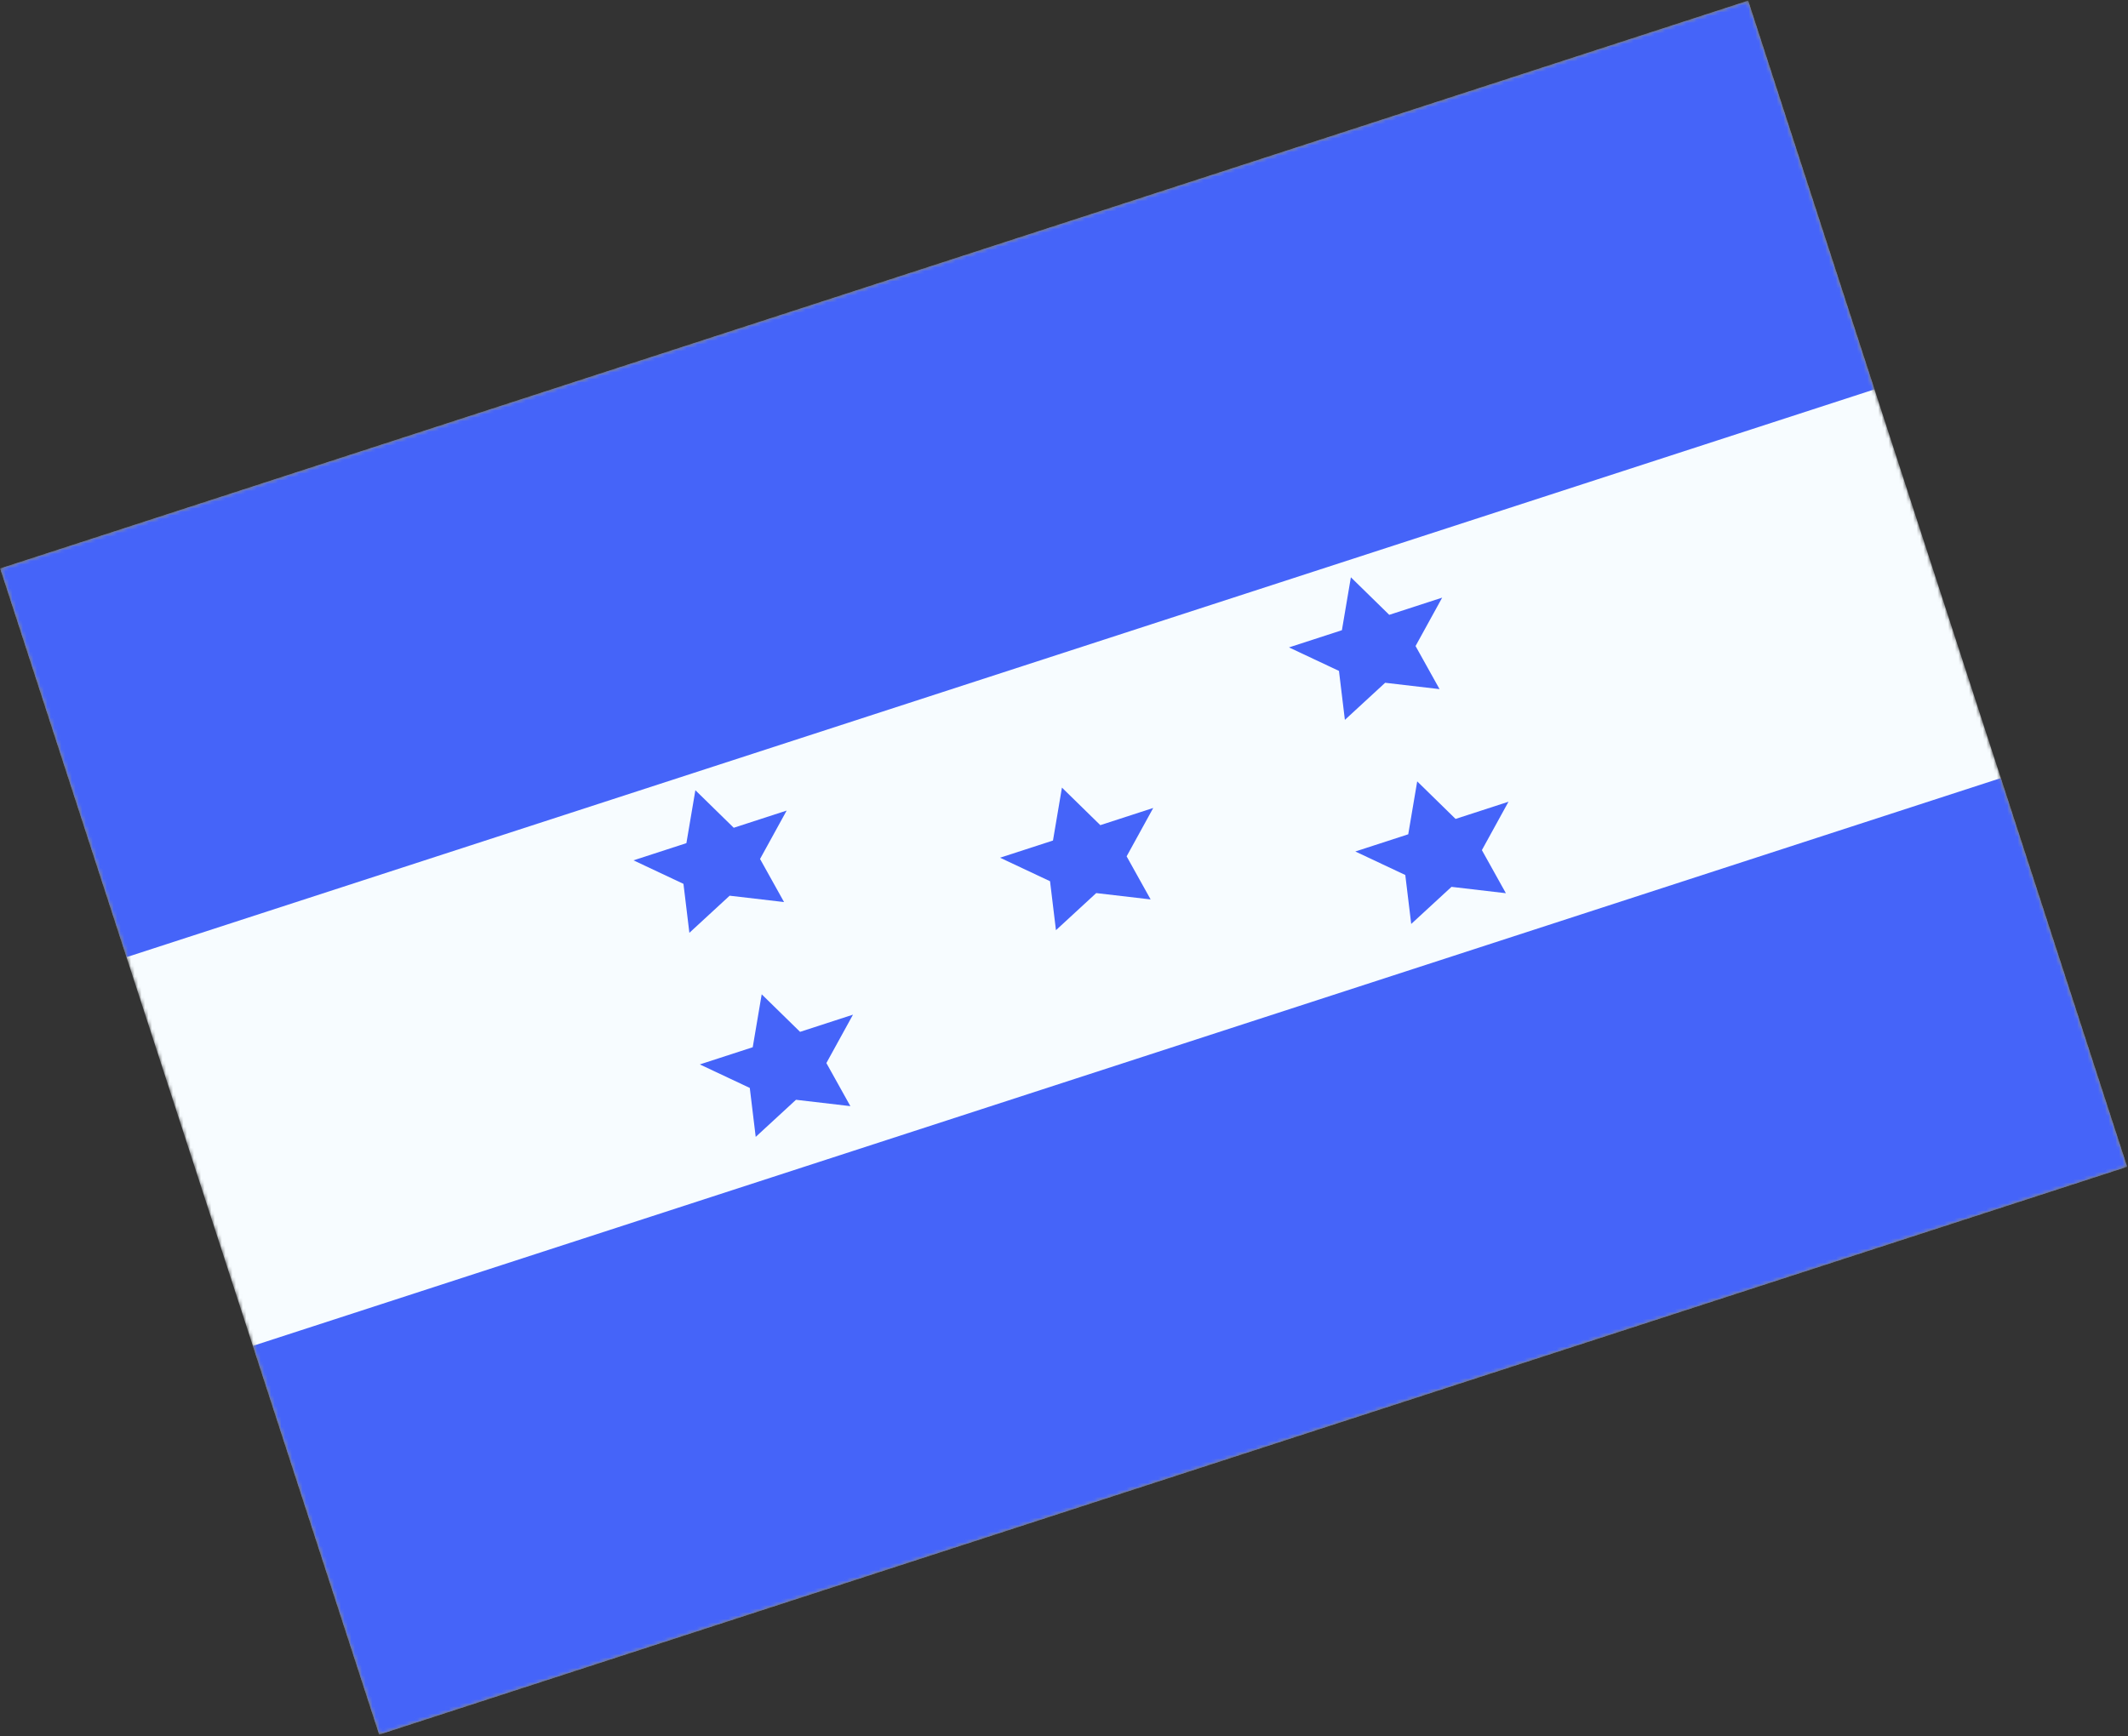
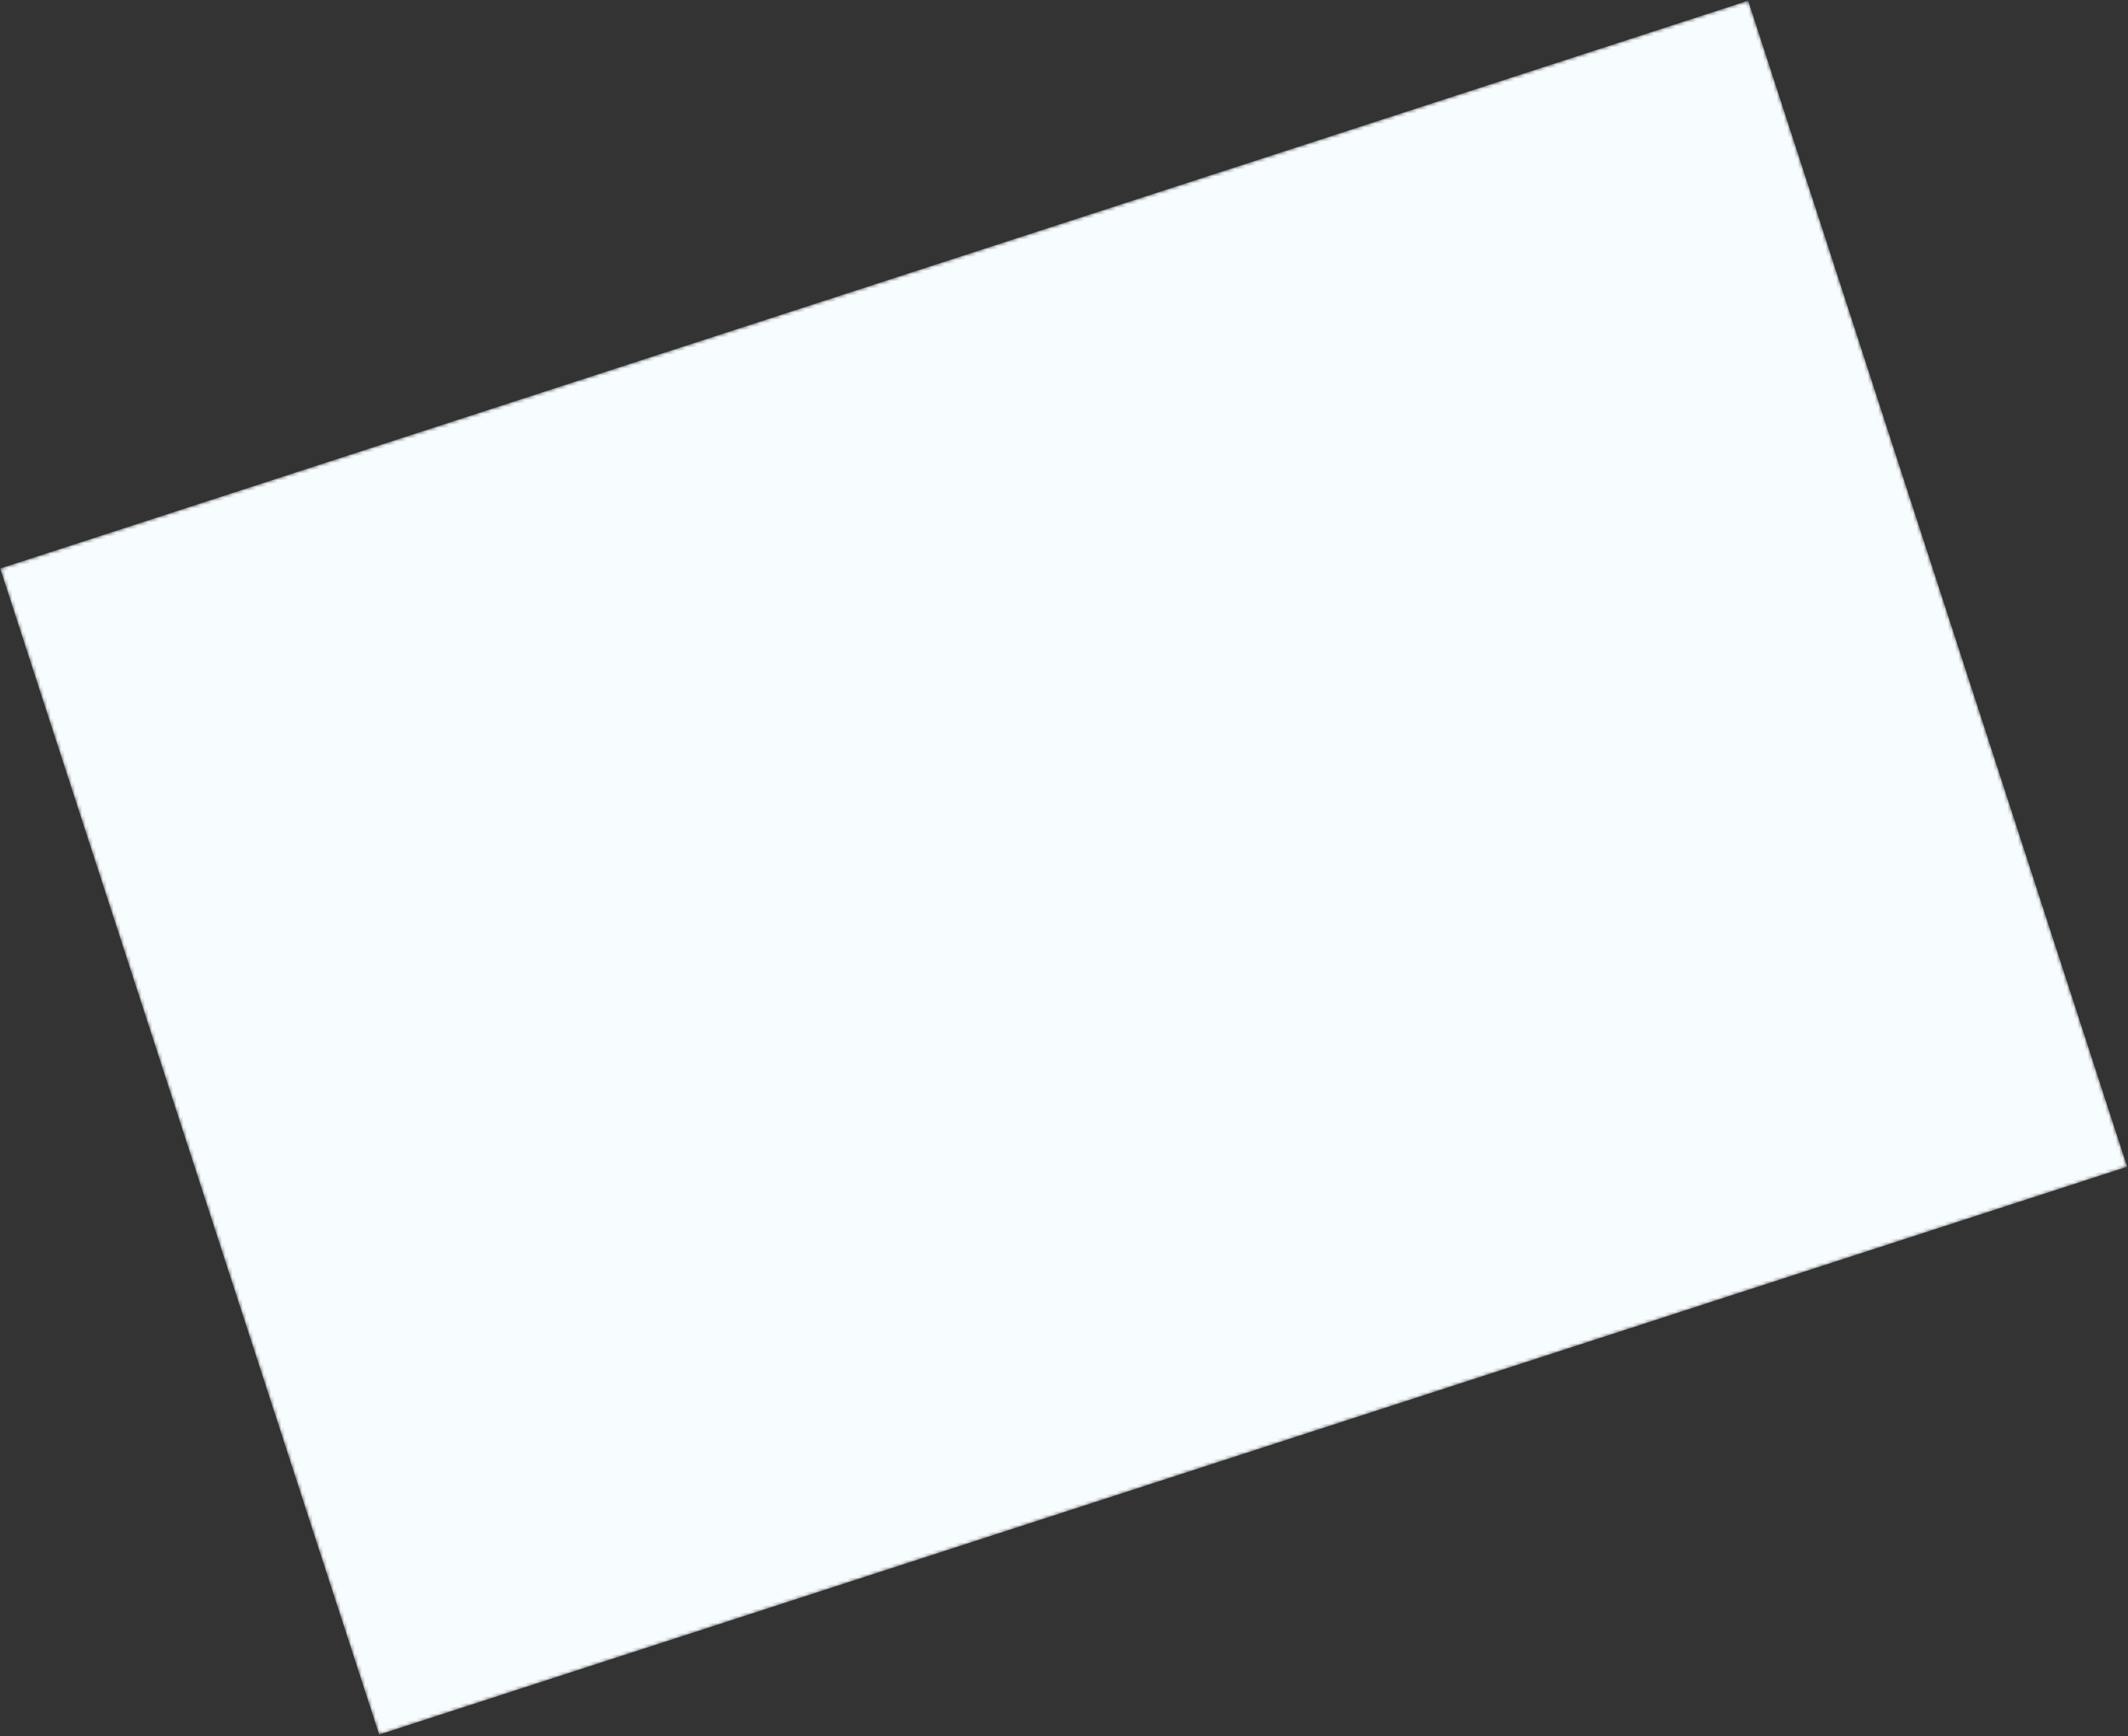
<svg xmlns="http://www.w3.org/2000/svg" width="609" height="497" viewBox="0 0 609 497" fill="none">
  <rect x="0" y="0" width="609" height="497" fill="#333333" stroke="none" />
  <mask id="mask0_910_5072" style="mask-type:luminance" maskUnits="userSpaceOnUse" x="0" y="0" width="609" height="497">
    <rect x="0.045" y="162.726" width="526" height="351" transform="rotate(-18 0.045 162.726)" fill="white" />
  </mask>
  <g mask="url(#mask0_910_5072)">
    <path fill-rule="evenodd" clip-rule="evenodd" d="M0.045 162.726L108.51 496.546L608.766 334.003L500.301 0.183L0.045 162.726Z" fill="#F7FCFF" />
    <mask id="mask1_910_5072" style="mask-type:luminance" maskUnits="userSpaceOnUse" x="0" y="0" width="609" height="497">
-       <path fill-rule="evenodd" clip-rule="evenodd" d="M0.045 162.726L108.51 496.546L608.766 334.003L500.301 0.183L0.045 162.726Z" fill="white" />
-     </mask>
+       </mask>
    <g mask="url(#mask1_910_5072)">
      <path fill-rule="evenodd" clip-rule="evenodd" d="M0.045 162.726L36.2 273.999L536.456 111.456L500.301 0.183L0.045 162.726Z" fill="#4564F9" />
-       <path fill-rule="evenodd" clip-rule="evenodd" d="M72.355 385.272L108.51 496.546L608.766 334.003L572.611 222.73L72.355 385.272Z" fill="#4564F9" />
      <path fill-rule="evenodd" clip-rule="evenodd" d="M313.723 255.652L302.197 266.274L300.504 252.259L286.2 245.528L301.346 240.607L303.912 225.458L314.893 236.205L330.039 231.284L322.423 245.137L329.291 257.471L313.723 255.652Z" fill="#4564F9" />
-       <path fill-rule="evenodd" clip-rule="evenodd" d="M208.814 256.401L197.289 267.024L195.595 253.008L181.292 246.277L196.437 241.356L199.004 226.207L209.984 236.954L225.13 232.033L217.514 245.886L224.382 258.22L208.814 256.401Z" fill="#4564F9" />
+       <path fill-rule="evenodd" clip-rule="evenodd" d="M208.814 256.401L197.289 267.024L195.595 253.008L181.292 246.277L196.437 241.356L199.004 226.207L209.984 236.954L225.13 232.033L217.514 245.886L224.382 258.22L208.814 256.401" fill="#4564F9" />
      <path fill-rule="evenodd" clip-rule="evenodd" d="M227.797 314.822L216.271 325.444L214.578 311.429L200.274 304.698L215.42 299.777L217.986 284.628L228.967 295.375L244.112 290.454L236.497 304.307L243.365 316.641L227.797 314.822Z" fill="#4564F9" />
-       <path fill-rule="evenodd" clip-rule="evenodd" d="M396.41 195.448L384.884 206.07L383.191 192.055L368.887 185.324L384.033 180.403L386.599 165.254L397.58 176.001L412.726 171.08L405.11 184.933L411.978 197.267L396.41 195.448Z" fill="#4564F9" />
-       <path fill-rule="evenodd" clip-rule="evenodd" d="M415.393 253.869L403.867 264.491L402.173 250.476L387.87 243.745L403.015 238.824L405.582 223.675L416.562 234.422L431.708 229.501L424.092 243.354L430.961 255.688L415.393 253.869Z" fill="#4564F9" />
    </g>
  </g>
</svg>